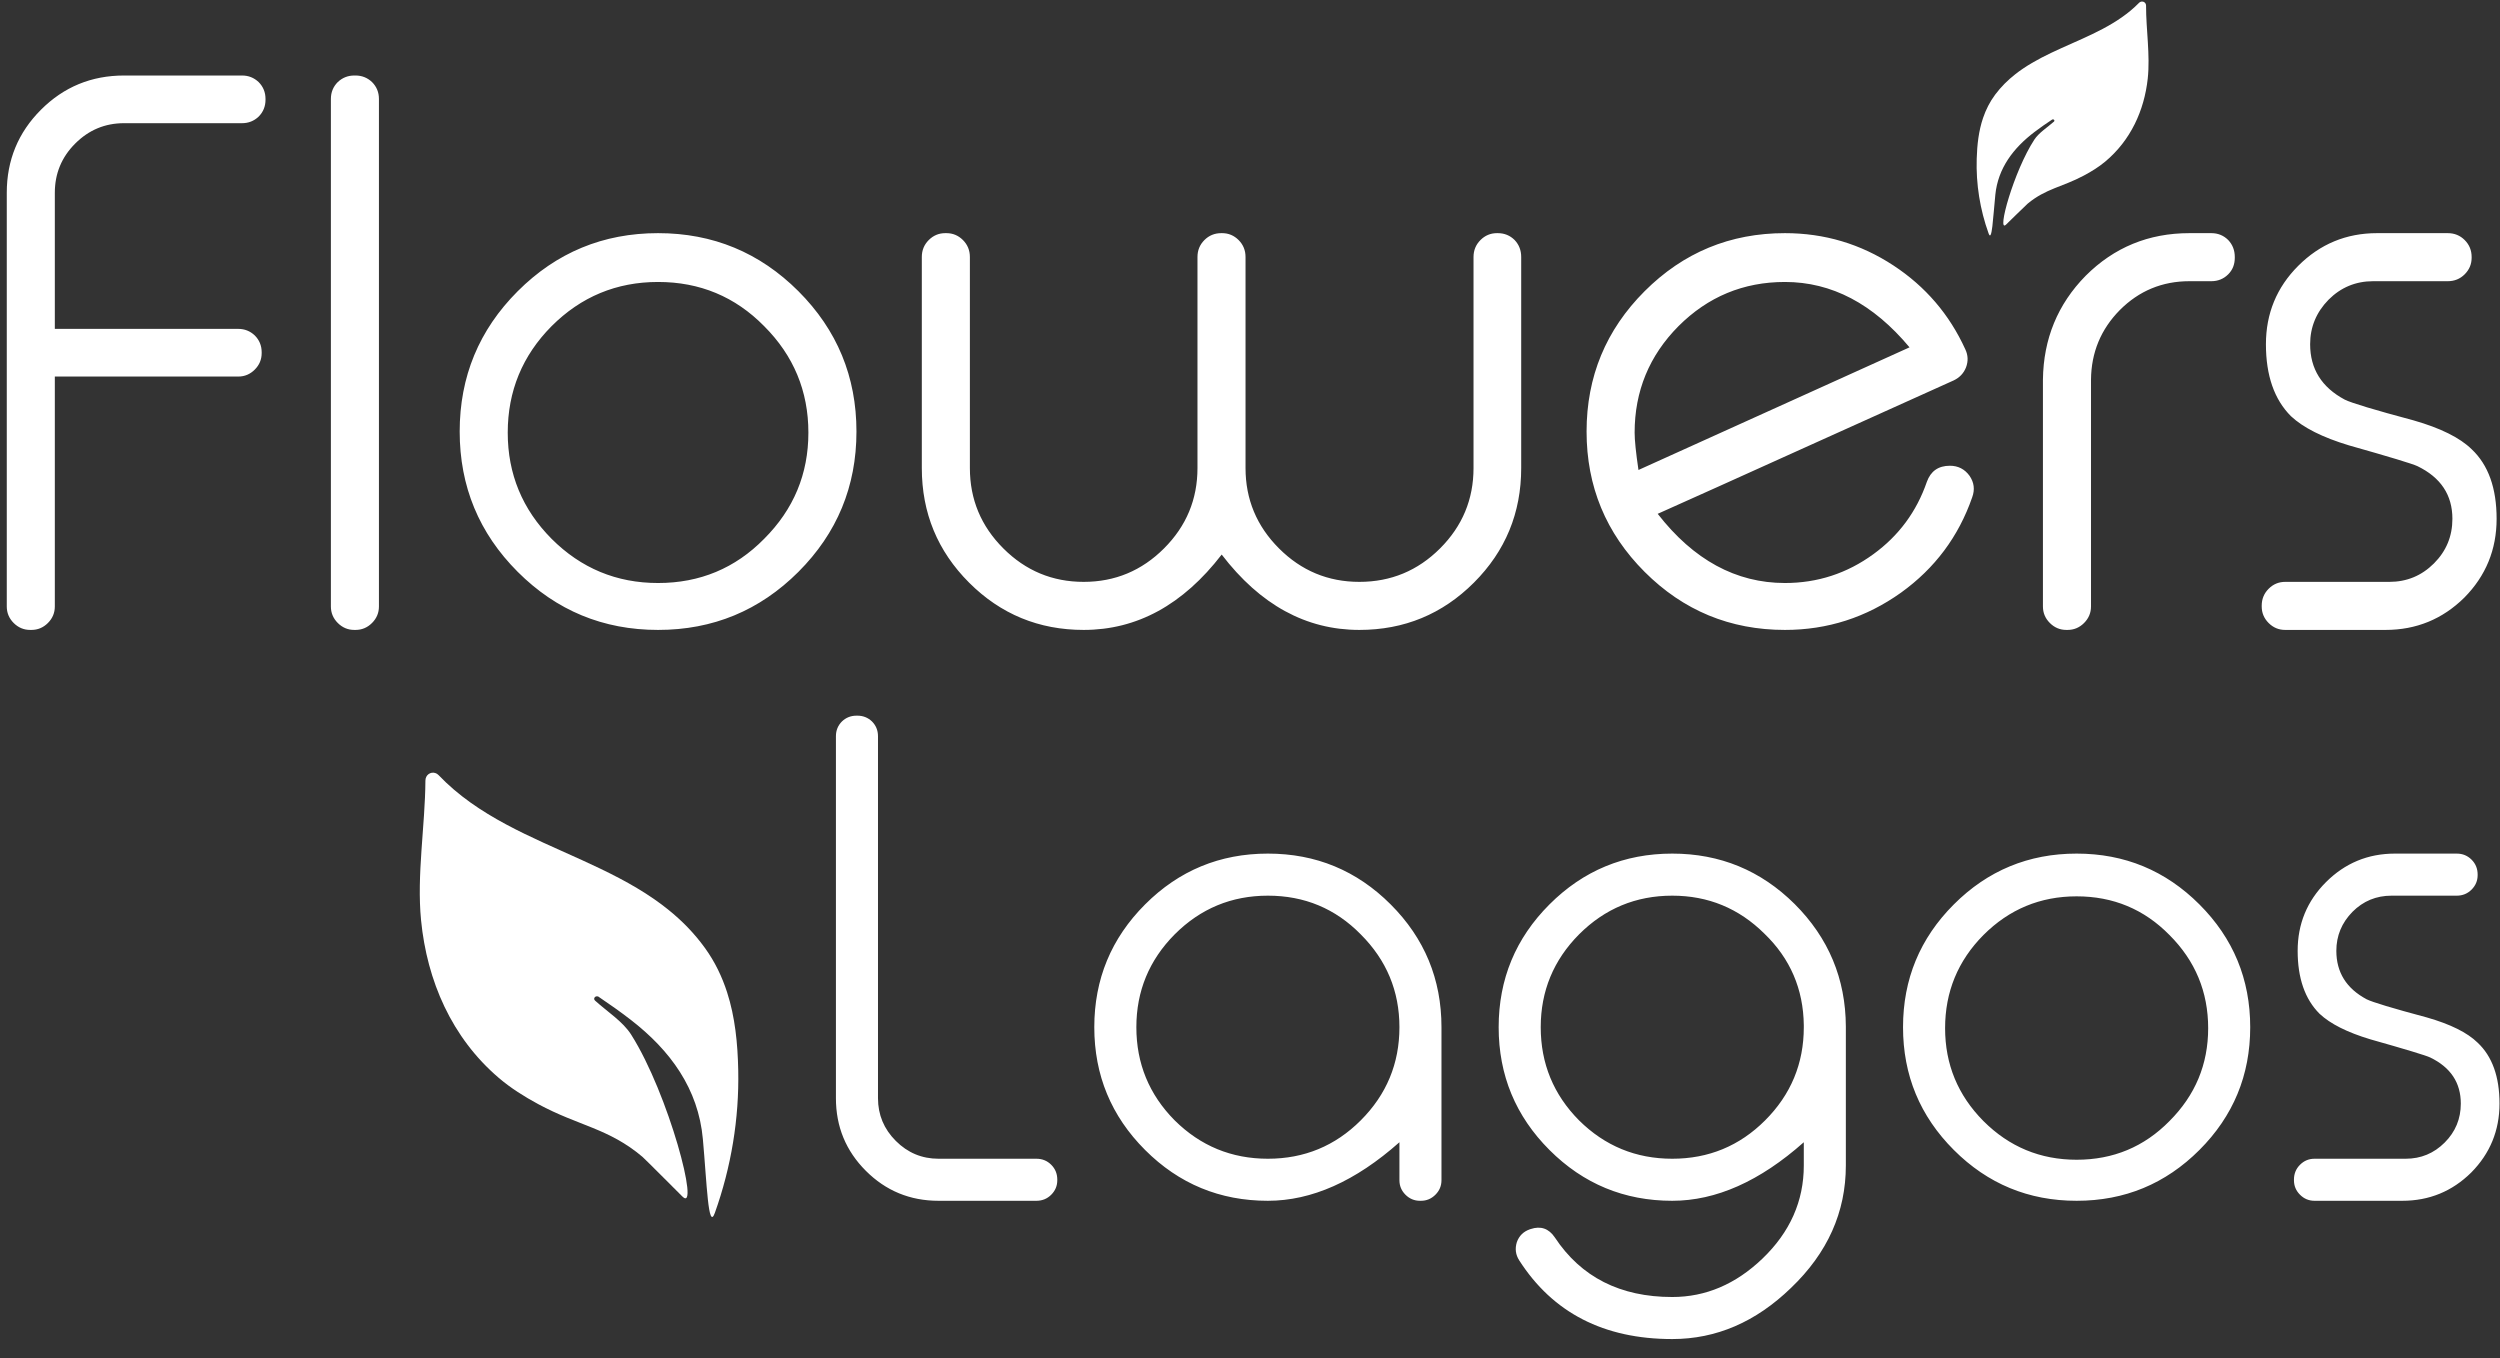
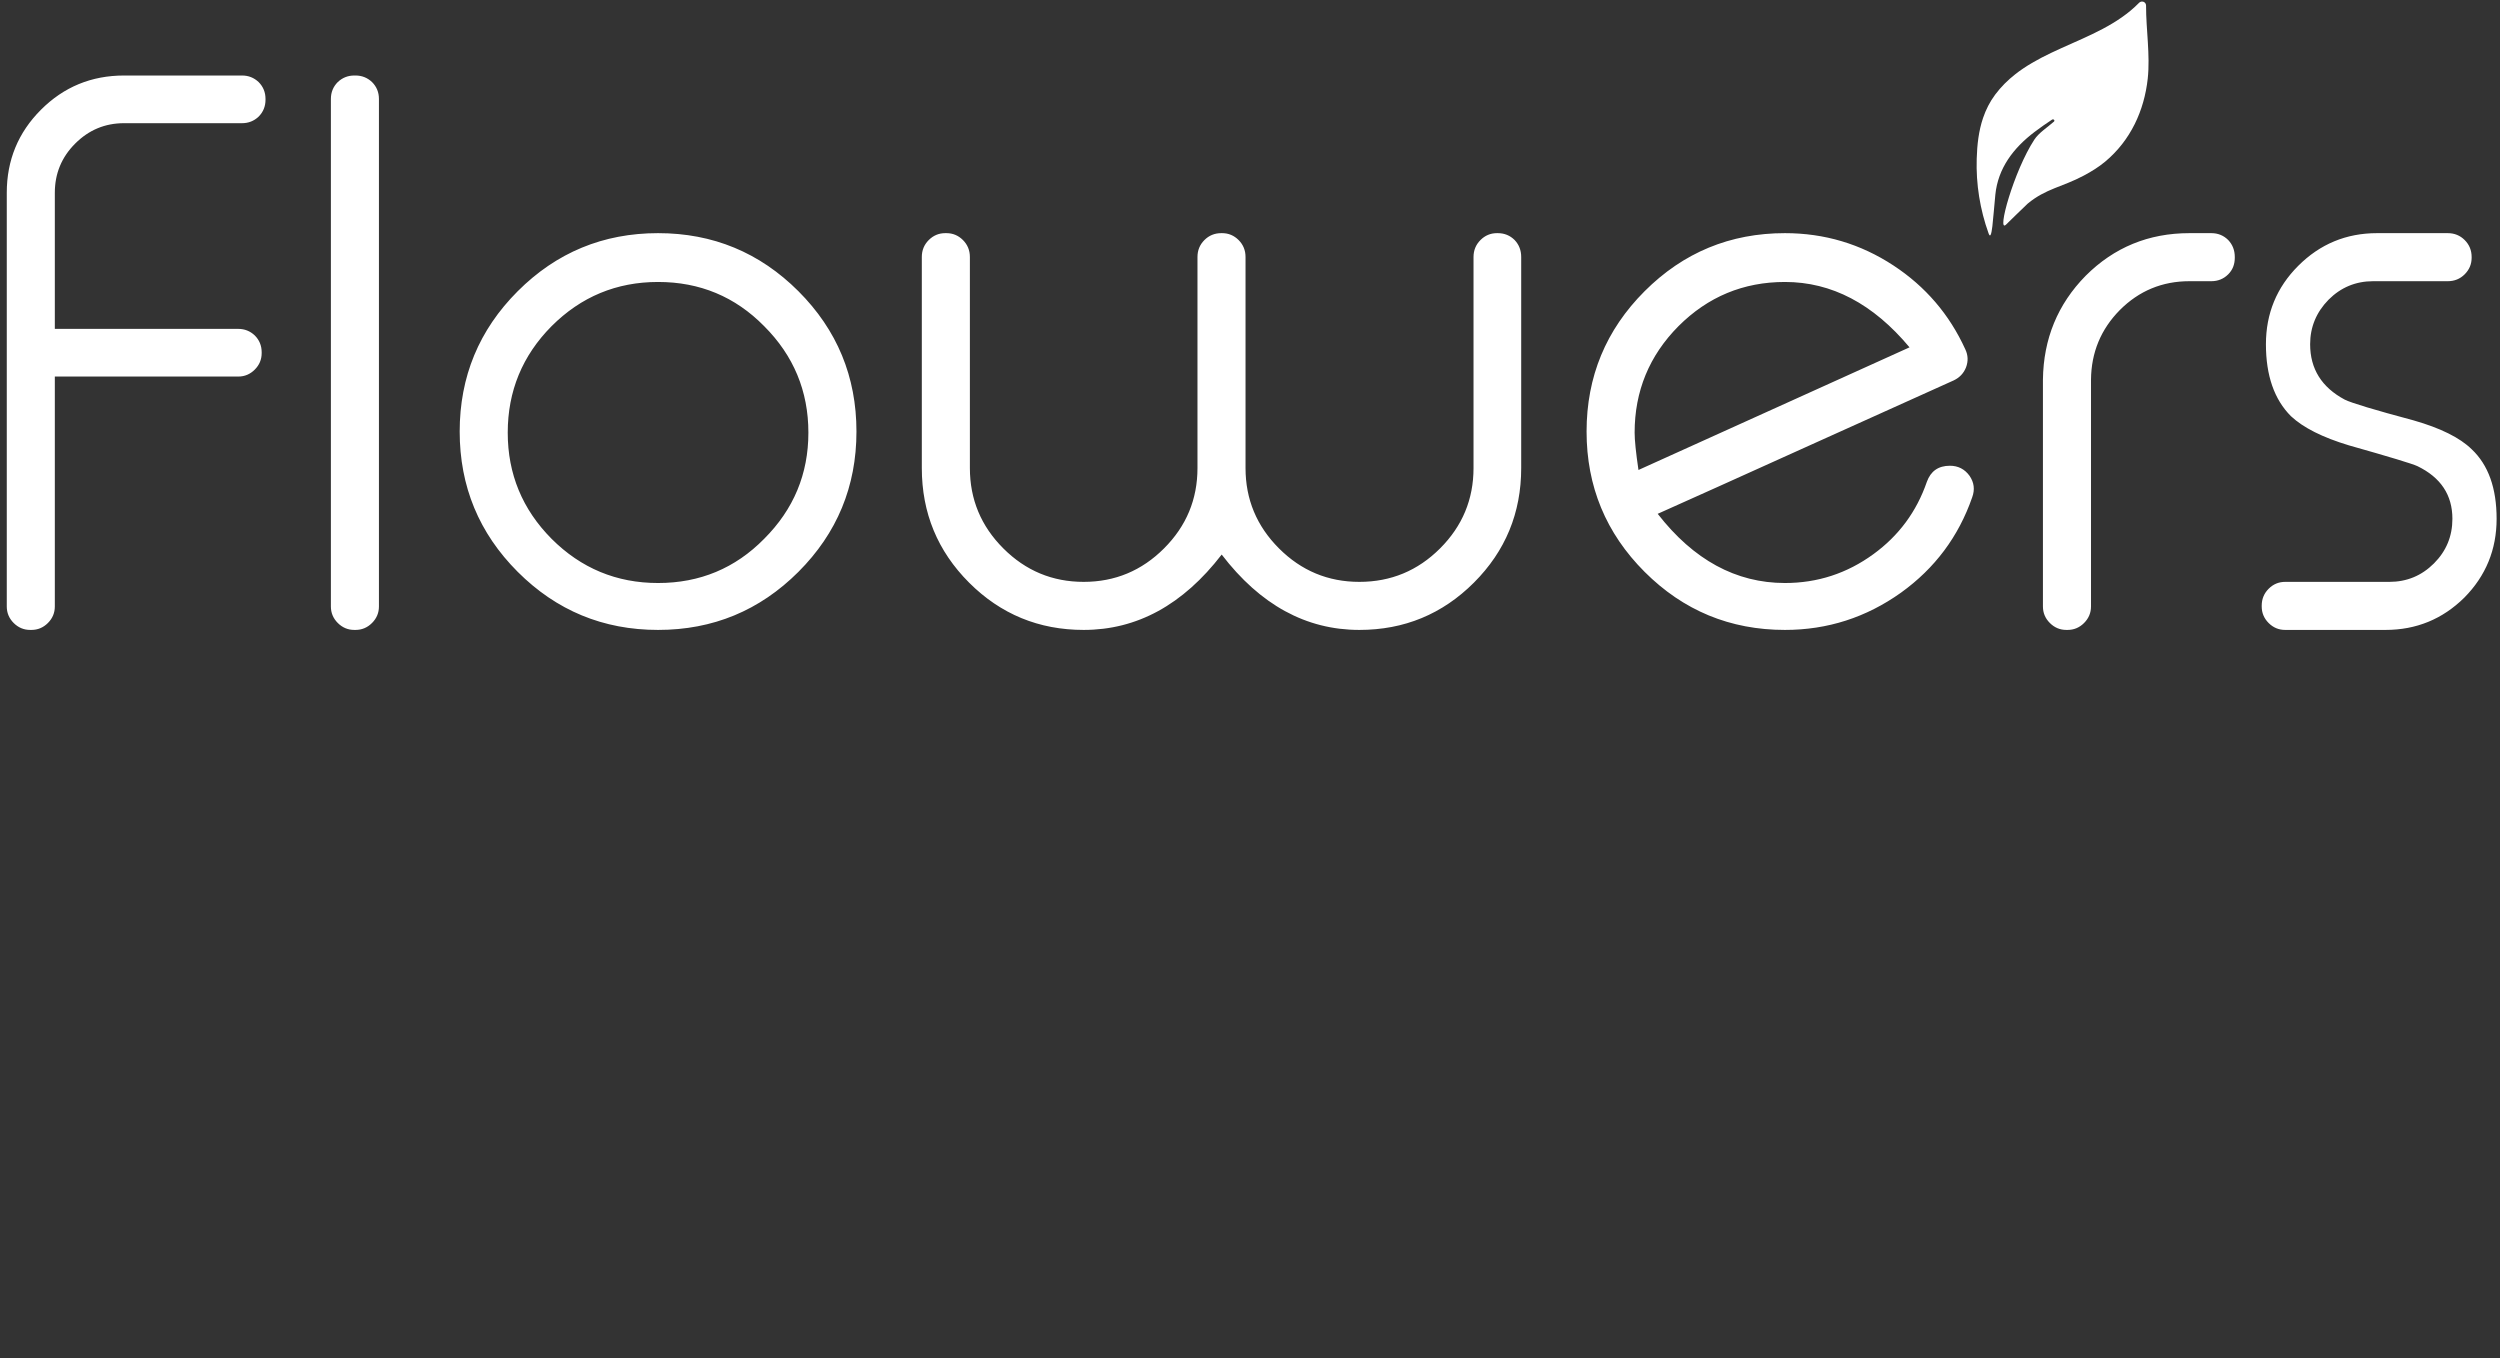
<svg xmlns="http://www.w3.org/2000/svg" width="127px" height="69px" viewBox="0 0 127 69" version="1.1">
  <rect x="0" y="0" width="127" height="69" fill="#333333" stroke="none" />
  <title>flowers_lagos_logo</title>
  <desc>Created with Sketch.</desc>
  <defs>
    <linearGradient x1="12.606%" y1="70.511%" x2="91.105%" y2="50%" id="linearGradient-1">
      <stop stop-color="#00884F" offset="0%" />
      <stop stop-color="#7FBE51" offset="100%" />
    </linearGradient>
  </defs>
  <g id="Page-1" stroke="none" stroke-width="1" fill="none" fill-rule="evenodd">
    <g id="flowers-lagos-home-page-02" transform="translate(-1030, -266)" fill="#FFFFFF" fill-rule="nonzero">
      <g id="flowers_lagos_logo" transform="translate(1030, 266)">
        <path d="M2.785,16.707 L12.102,16.707 C12.427,16.707 12.707,16.818 12.941,17.039 C13.176,17.273 13.293,17.56 13.293,17.898 L13.293,17.938 C13.293,18.263 13.176,18.543 12.941,18.777 C12.707,19.012 12.427,19.129 12.102,19.129 L2.785,19.129 L2.785,30.809 C2.785,31.134 2.668,31.414 2.434,31.648 C2.199,31.883 1.919,32 1.594,32 L1.535,32 C1.21,32 0.93,31.883 0.695,31.648 C0.461,31.414 0.344,31.134 0.344,30.809 L0.344,9.793 C0.344,8.139 0.923,6.733 2.082,5.574 C3.241,4.415 4.647,3.836 6.301,3.836 L12.297,3.836 C12.622,3.836 12.902,3.947 13.137,4.168 C13.371,4.402 13.488,4.689 13.488,5.027 L13.488,5.066 C13.488,5.405 13.371,5.691 13.137,5.926 C12.902,6.147 12.622,6.258 12.297,6.258 L6.301,6.258 C5.337,6.258 4.51,6.603 3.82,7.293 C3.13,7.983 2.785,8.816 2.785,9.793 L2.785,16.707 Z M18.059,3.836 C18.384,3.836 18.664,3.947 18.898,4.168 C19.133,4.402 19.25,4.689 19.25,5.027 L19.25,30.809 C19.25,31.134 19.133,31.414 18.898,31.648 C18.664,31.883 18.384,32 18.059,32 L18,32 C17.674,32 17.395,31.883 17.16,31.648 C16.926,31.414 16.809,31.134 16.809,30.809 L16.809,5.027 C16.809,4.689 16.926,4.402 17.16,4.168 C17.395,3.947 17.674,3.836 18,3.836 L18.059,3.836 Z M33.43,14.324 C31.32,14.324 29.517,15.073 28.02,16.57 C26.535,18.068 25.793,19.871 25.793,21.98 C25.793,24.077 26.535,25.874 28.02,27.371 C29.517,28.868 31.32,29.617 33.43,29.617 C35.552,29.617 37.349,28.868 38.82,27.371 C40.318,25.874 41.066,24.077 41.066,21.98 C41.066,19.871 40.318,18.068 38.82,16.57 C37.349,15.073 35.552,14.324 33.43,14.324 Z M33.43,11.844 C36.216,11.844 38.592,12.827 40.559,14.793 C42.525,16.759 43.508,19.135 43.508,21.922 C43.508,24.708 42.525,27.085 40.559,29.051 C38.592,31.017 36.216,32 33.43,32 C30.643,32 28.267,31.017 26.301,29.051 C24.335,27.085 23.352,24.708 23.352,21.922 C23.352,19.135 24.335,16.759 26.301,14.793 C28.267,12.827 30.643,11.844 33.43,11.844 Z M49.27,23.777 C49.27,25.366 49.836,26.727 50.969,27.859 C52.102,28.992 53.462,29.559 55.051,29.559 C56.639,29.559 58,28.992 59.133,27.859 C60.266,26.727 60.832,25.366 60.832,23.777 L60.832,13.055 C60.832,12.716 60.949,12.43 61.184,12.195 C61.418,11.961 61.704,11.844 62.043,11.844 L62.082,11.844 C62.408,11.844 62.687,11.961 62.922,12.195 C63.156,12.43 63.273,12.716 63.273,13.055 L63.273,23.777 C63.273,25.366 63.84,26.727 64.973,27.859 C66.105,28.992 67.466,29.559 69.055,29.559 C70.656,29.559 72.023,28.992 73.156,27.859 C74.289,26.727 74.855,25.366 74.855,23.777 L74.855,13.055 C74.855,12.716 74.973,12.43 75.207,12.195 C75.441,11.961 75.721,11.844 76.047,11.844 L76.086,11.844 C76.424,11.844 76.711,11.961 76.945,12.195 C77.167,12.43 77.277,12.716 77.277,13.055 L77.277,23.777 C77.277,26.056 76.477,27.996 74.875,29.598 C73.273,31.199 71.333,32 69.055,32 C66.346,32 64.016,30.724 62.062,28.172 C60.096,30.724 57.759,32 55.051,32 C52.772,32 50.832,31.199 49.23,29.598 C47.629,27.996 46.828,26.056 46.828,23.777 L46.828,13.055 C46.828,12.716 46.945,12.43 47.18,12.195 C47.414,11.961 47.694,11.844 48.02,11.844 L48.078,11.844 C48.404,11.844 48.684,11.961 48.918,12.195 C49.152,12.43 49.27,12.716 49.27,13.055 L49.27,23.777 Z M90.676,14.324 C88.566,14.324 86.763,15.073 85.266,16.57 C83.781,18.068 83.039,19.871 83.039,21.98 C83.039,22.358 83.104,22.99 83.234,23.875 L97.004,17.645 C95.155,15.431 93.046,14.324 90.676,14.324 Z M99.836,17.742 C99.979,18.042 99.992,18.348 99.875,18.66 C99.758,18.96 99.549,19.181 99.25,19.324 C97.427,20.145 95.031,21.225 92.062,22.566 C88.378,24.233 85.76,25.411 84.211,26.102 C86.034,28.445 88.189,29.617 90.676,29.617 C92.329,29.617 93.827,29.129 95.168,28.152 C96.457,27.215 97.362,25.991 97.883,24.48 C98.078,23.934 98.469,23.66 99.055,23.66 C99.471,23.66 99.803,23.829 100.051,24.168 C100.285,24.507 100.331,24.871 100.188,25.262 C99.497,27.254 98.293,28.868 96.574,30.105 C94.803,31.368 92.837,32 90.676,32 C87.889,32 85.513,31.017 83.547,29.051 C81.581,27.085 80.598,24.708 80.598,21.922 C80.598,19.135 81.581,16.759 83.547,14.793 C85.513,12.827 87.889,11.844 90.676,11.844 C92.681,11.844 94.517,12.391 96.184,13.484 C97.811,14.552 99.029,15.971 99.836,17.742 Z M112.336,11.844 C112.674,11.844 112.961,11.961 113.195,12.195 C113.417,12.43 113.527,12.716 113.527,13.055 L113.527,13.094 C113.527,13.432 113.417,13.712 113.195,13.934 C112.961,14.168 112.674,14.285 112.336,14.285 L111.223,14.285 C109.842,14.285 108.664,14.773 107.688,15.75 C106.724,16.727 106.236,17.905 106.223,19.285 L106.223,30.809 C106.223,31.134 106.105,31.414 105.871,31.648 C105.637,31.883 105.357,32 105.031,32 L104.973,32 C104.647,32 104.367,31.883 104.133,31.648 C103.898,31.414 103.781,31.134 103.781,30.809 L103.781,19.285 C103.807,17.215 104.53,15.457 105.949,14.012 C107.395,12.566 109.152,11.844 111.223,11.844 L112.336,11.844 Z M120.559,14.285 C119.673,14.285 118.918,14.598 118.293,15.223 C117.668,15.861 117.355,16.616 117.355,17.488 C117.355,18.738 117.941,19.676 119.113,20.301 C119.452,20.47 120.617,20.822 122.609,21.355 C123.977,21.746 124.96,22.234 125.559,22.82 C126.405,23.615 126.828,24.793 126.828,26.355 C126.828,27.918 126.281,29.253 125.188,30.359 C124.081,31.453 122.746,32 121.184,32 L116.086,32 C115.76,32 115.48,31.883 115.246,31.648 C115.012,31.414 114.895,31.134 114.895,30.809 L114.895,30.77 C114.895,30.431 115.012,30.145 115.246,29.91 C115.48,29.676 115.76,29.559 116.086,29.559 L121.379,29.559 C122.264,29.559 123.02,29.246 123.645,28.621 C124.27,27.996 124.582,27.241 124.582,26.355 C124.582,25.145 123.99,24.253 122.805,23.68 C122.557,23.562 121.398,23.211 119.328,22.625 C117.987,22.221 117.004,21.727 116.379,21.141 C115.533,20.294 115.109,19.077 115.109,17.488 C115.109,15.926 115.656,14.598 116.75,13.504 C117.857,12.397 119.191,11.844 120.754,11.844 L124.348,11.844 C124.686,11.844 124.973,11.961 125.207,12.195 C125.441,12.43 125.559,12.716 125.559,13.055 L125.559,13.094 C125.559,13.419 125.441,13.699 125.207,13.934 C124.973,14.168 124.686,14.285 124.348,14.285 L120.559,14.285 Z" id="Flowers" />
-         <path d="M44.602,55.788 C44.602,56.631 44.903,57.354 45.507,57.958 C46.111,58.562 46.835,58.864 47.678,58.864 L52.651,58.864 C52.947,58.864 53.198,58.966 53.403,59.171 C53.608,59.376 53.71,59.627 53.71,59.923 L53.71,59.958 C53.71,60.242 53.608,60.487 53.403,60.692 C53.198,60.897 52.947,61 52.651,61 L47.678,61 C46.231,61 45,60.493 43.986,59.479 C42.972,58.465 42.465,57.235 42.465,55.788 L42.465,37.399 C42.465,37.103 42.568,36.852 42.773,36.647 C42.978,36.453 43.223,36.356 43.508,36.356 L43.559,36.356 C43.844,36.356 44.089,36.453 44.294,36.647 C44.499,36.852 44.602,37.103 44.602,37.399 L44.602,55.788 Z M70.646,45.944 C72.367,47.664 73.227,49.743 73.227,52.182 L73.227,59.958 C73.227,60.242 73.125,60.487 72.919,60.692 C72.714,60.897 72.469,61 72.185,61 L72.133,61 C71.848,61 71.604,60.897 71.398,60.692 C71.193,60.487 71.091,60.242 71.091,59.958 L71.091,58.026 C68.858,60.009 66.63,61 64.409,61 C61.971,61 59.891,60.14 58.171,58.419 C56.451,56.699 55.59,54.62 55.59,52.182 C55.59,49.743 56.451,47.664 58.171,45.944 C59.891,44.223 61.971,43.363 64.409,43.363 C66.847,43.363 68.926,44.223 70.646,45.944 Z M59.675,47.465 C58.376,48.775 57.727,50.347 57.727,52.182 C57.727,54.027 58.376,55.605 59.675,56.916 C60.985,58.214 62.563,58.864 64.409,58.864 C66.254,58.864 67.827,58.214 69.125,56.916 C70.436,55.605 71.091,54.027 71.091,52.182 C71.091,50.347 70.436,48.775 69.125,47.465 C67.838,46.155 66.266,45.5 64.409,45.5 C62.563,45.5 60.985,46.155 59.675,47.465 Z M84.951,65.888 C86.648,65.888 88.175,65.238 89.531,63.939 C90.932,62.595 91.633,61.017 91.633,59.206 L91.633,58.026 C89.4,60.009 87.172,61 84.951,61 C82.513,61 80.433,60.14 78.713,58.419 C76.993,56.699 76.132,54.62 76.132,52.182 C76.132,49.743 76.993,47.664 78.713,45.944 C80.433,44.223 82.513,43.363 84.951,43.363 C87.377,43.363 89.451,44.218 91.171,45.927 C92.892,47.647 93.758,49.721 93.769,52.147 L93.769,59.206 C93.769,61.575 92.841,63.649 90.983,65.426 C89.195,67.158 87.184,68.024 84.951,68.024 C81.476,68.024 78.884,66.691 77.175,64.025 C76.993,63.74 76.953,63.432 77.055,63.102 C77.169,62.783 77.386,62.567 77.705,62.453 L77.756,62.436 C78.269,62.265 78.679,62.407 78.986,62.863 C80.319,64.879 82.307,65.888 84.951,65.888 Z M91.633,52.079 C91.61,50.245 90.944,48.695 89.633,47.431 C88.334,46.143 86.774,45.5 84.951,45.5 C83.105,45.5 81.527,46.155 80.217,47.465 C78.918,48.775 78.269,50.347 78.269,52.182 C78.269,54.027 78.918,55.605 80.217,56.916 C81.527,58.214 83.105,58.864 84.951,58.864 C86.796,58.864 88.369,58.214 89.667,56.916 C90.978,55.605 91.633,54.027 91.633,52.182 L91.633,52.079 Z M105.493,45.534 C103.647,45.534 102.069,46.189 100.759,47.499 C99.46,48.809 98.811,50.387 98.811,52.233 C98.811,54.067 99.46,55.639 100.759,56.95 C102.069,58.26 103.647,58.915 105.493,58.915 C107.35,58.915 108.922,58.26 110.209,56.95 C111.52,55.639 112.175,54.067 112.175,52.233 C112.175,50.387 111.52,48.809 110.209,47.499 C108.922,46.189 107.35,45.534 105.493,45.534 Z M105.493,43.363 C107.931,43.363 110.01,44.223 111.73,45.944 C113.451,47.664 114.311,49.743 114.311,52.182 C114.311,54.62 113.451,56.699 111.73,58.419 C110.01,60.14 107.931,61 105.493,61 C103.055,61 100.975,60.14 99.255,58.419 C97.534,56.699 96.674,54.62 96.674,52.182 C96.674,49.743 97.534,47.664 99.255,45.944 C100.975,44.223 103.055,43.363 105.493,43.363 Z M121.489,45.5 C120.714,45.5 120.053,45.773 119.506,46.32 C118.959,46.878 118.686,47.539 118.686,48.302 C118.686,49.396 119.199,50.216 120.224,50.763 C120.52,50.911 121.54,51.219 123.283,51.686 C124.479,52.028 125.34,52.455 125.864,52.968 C126.604,53.663 126.975,54.694 126.975,56.061 C126.975,57.428 126.496,58.596 125.539,59.564 C124.571,60.521 123.403,61 122.036,61 L117.575,61 C117.29,61 117.045,60.897 116.84,60.692 C116.635,60.487 116.533,60.242 116.533,59.958 L116.533,59.923 C116.533,59.627 116.635,59.376 116.84,59.171 C117.045,58.966 117.29,58.864 117.575,58.864 L122.207,58.864 C122.981,58.864 123.642,58.59 124.189,58.043 C124.736,57.497 125.009,56.836 125.009,56.061 C125.009,55.001 124.491,54.221 123.454,53.72 C123.238,53.617 122.224,53.31 120.412,52.797 C119.239,52.444 118.378,52.011 117.832,51.498 C117.091,50.757 116.721,49.692 116.721,48.302 C116.721,46.935 117.199,45.773 118.156,44.816 C119.125,43.847 120.292,43.363 121.66,43.363 L124.804,43.363 C125.1,43.363 125.351,43.466 125.556,43.671 C125.761,43.876 125.864,44.127 125.864,44.423 L125.864,44.457 C125.864,44.742 125.761,44.987 125.556,45.192 C125.351,45.397 125.1,45.5 124.804,45.5 L121.489,45.5 Z" id="Lagos" />
        <g id="Group" transform="translate(29, 50.5) scale(-1, 1) translate(-29, -50.5) translate(16, 39)">
          <g id="herbal-spa-treatment-leaves">
-             <path d="M22.826,2.998 C20.295,4.363 17.391,4.53 14.547,4.854 C13.158,5.013 11.782,5.209 10.474,5.602 C10.19,5.687 9.906,5.783 9.628,5.889 C8.801,6.202 8.004,6.614 7.252,7.163 C6.545,7.678 5.967,8.289 5.48,8.961 C4.704,10.033 4.164,11.268 3.719,12.55 C2.909,14.878 2.537,17.352 2.609,19.813 C2.638,20.812 3.465,18.491 4.346,16.434 C5.357,14.068 7.311,12.661 9.698,11.804 C10.332,11.576 10.98,11.377 11.638,11.188 C11.809,11.183 11.865,11.374 11.729,11.435 C10.953,11.783 10.059,12.007 9.449,12.513 C6.693,14.797 3.288,20.109 4.434,19.529 C4.434,19.529 6.837,18.301 6.984,18.24 C9.061,17.388 10.565,17.748 12.847,17.329 C13.65,17.183 14.432,16.984 15.165,16.681 C18.076,15.476 20.158,13.118 21.397,10.283 C22.321,8.167 22.679,5.669 23.378,3.471 C23.469,3.189 23.268,2.948 23.022,2.948 C22.96,2.945 22.893,2.961 22.826,2.998 Z" id="Shape" transform="translate(13, 11.5) rotate(-18) translate(-13, -11.5) " />
-           </g>
+             </g>
        </g>
        <g id="Group" transform="translate(98, 0)">
          <g id="herbal-spa-treatment-leaves">
            <path d="M12.291,1.564 C10.928,2.276 9.365,2.363 7.833,2.532 C7.085,2.615 6.344,2.718 5.64,2.923 C5.487,2.967 5.334,3.017 5.184,3.073 C4.739,3.236 4.31,3.451 3.905,3.737 C3.524,4.006 3.213,4.325 2.951,4.675 C2.533,5.235 2.242,5.879 2.003,6.548 C1.566,7.763 1.366,9.053 1.405,10.337 C1.421,10.858 1.866,9.648 2.34,8.574 C2.885,7.34 3.937,6.606 5.222,6.159 C5.563,6.039 5.912,5.936 6.267,5.837 C6.359,5.834 6.389,5.934 6.316,5.966 C5.898,6.148 5.416,6.265 5.088,6.528 C3.604,7.72 1.77,10.492 2.388,10.189 C2.388,10.189 3.681,9.548 3.761,9.516 C4.879,9.072 5.689,9.26 6.918,9.041 C7.35,8.965 7.771,8.861 8.166,8.703 C9.733,8.074 10.855,6.844 11.522,5.365 C12.019,4.261 12.212,2.958 12.588,1.811 C12.637,1.664 12.529,1.538 12.396,1.538 C12.363,1.536 12.327,1.545 12.291,1.564 Z" id="Shape" transform="translate(7, 6) rotate(-18) translate(-7, -6) " />
          </g>
        </g>
      </g>
    </g>
  </g>
</svg>